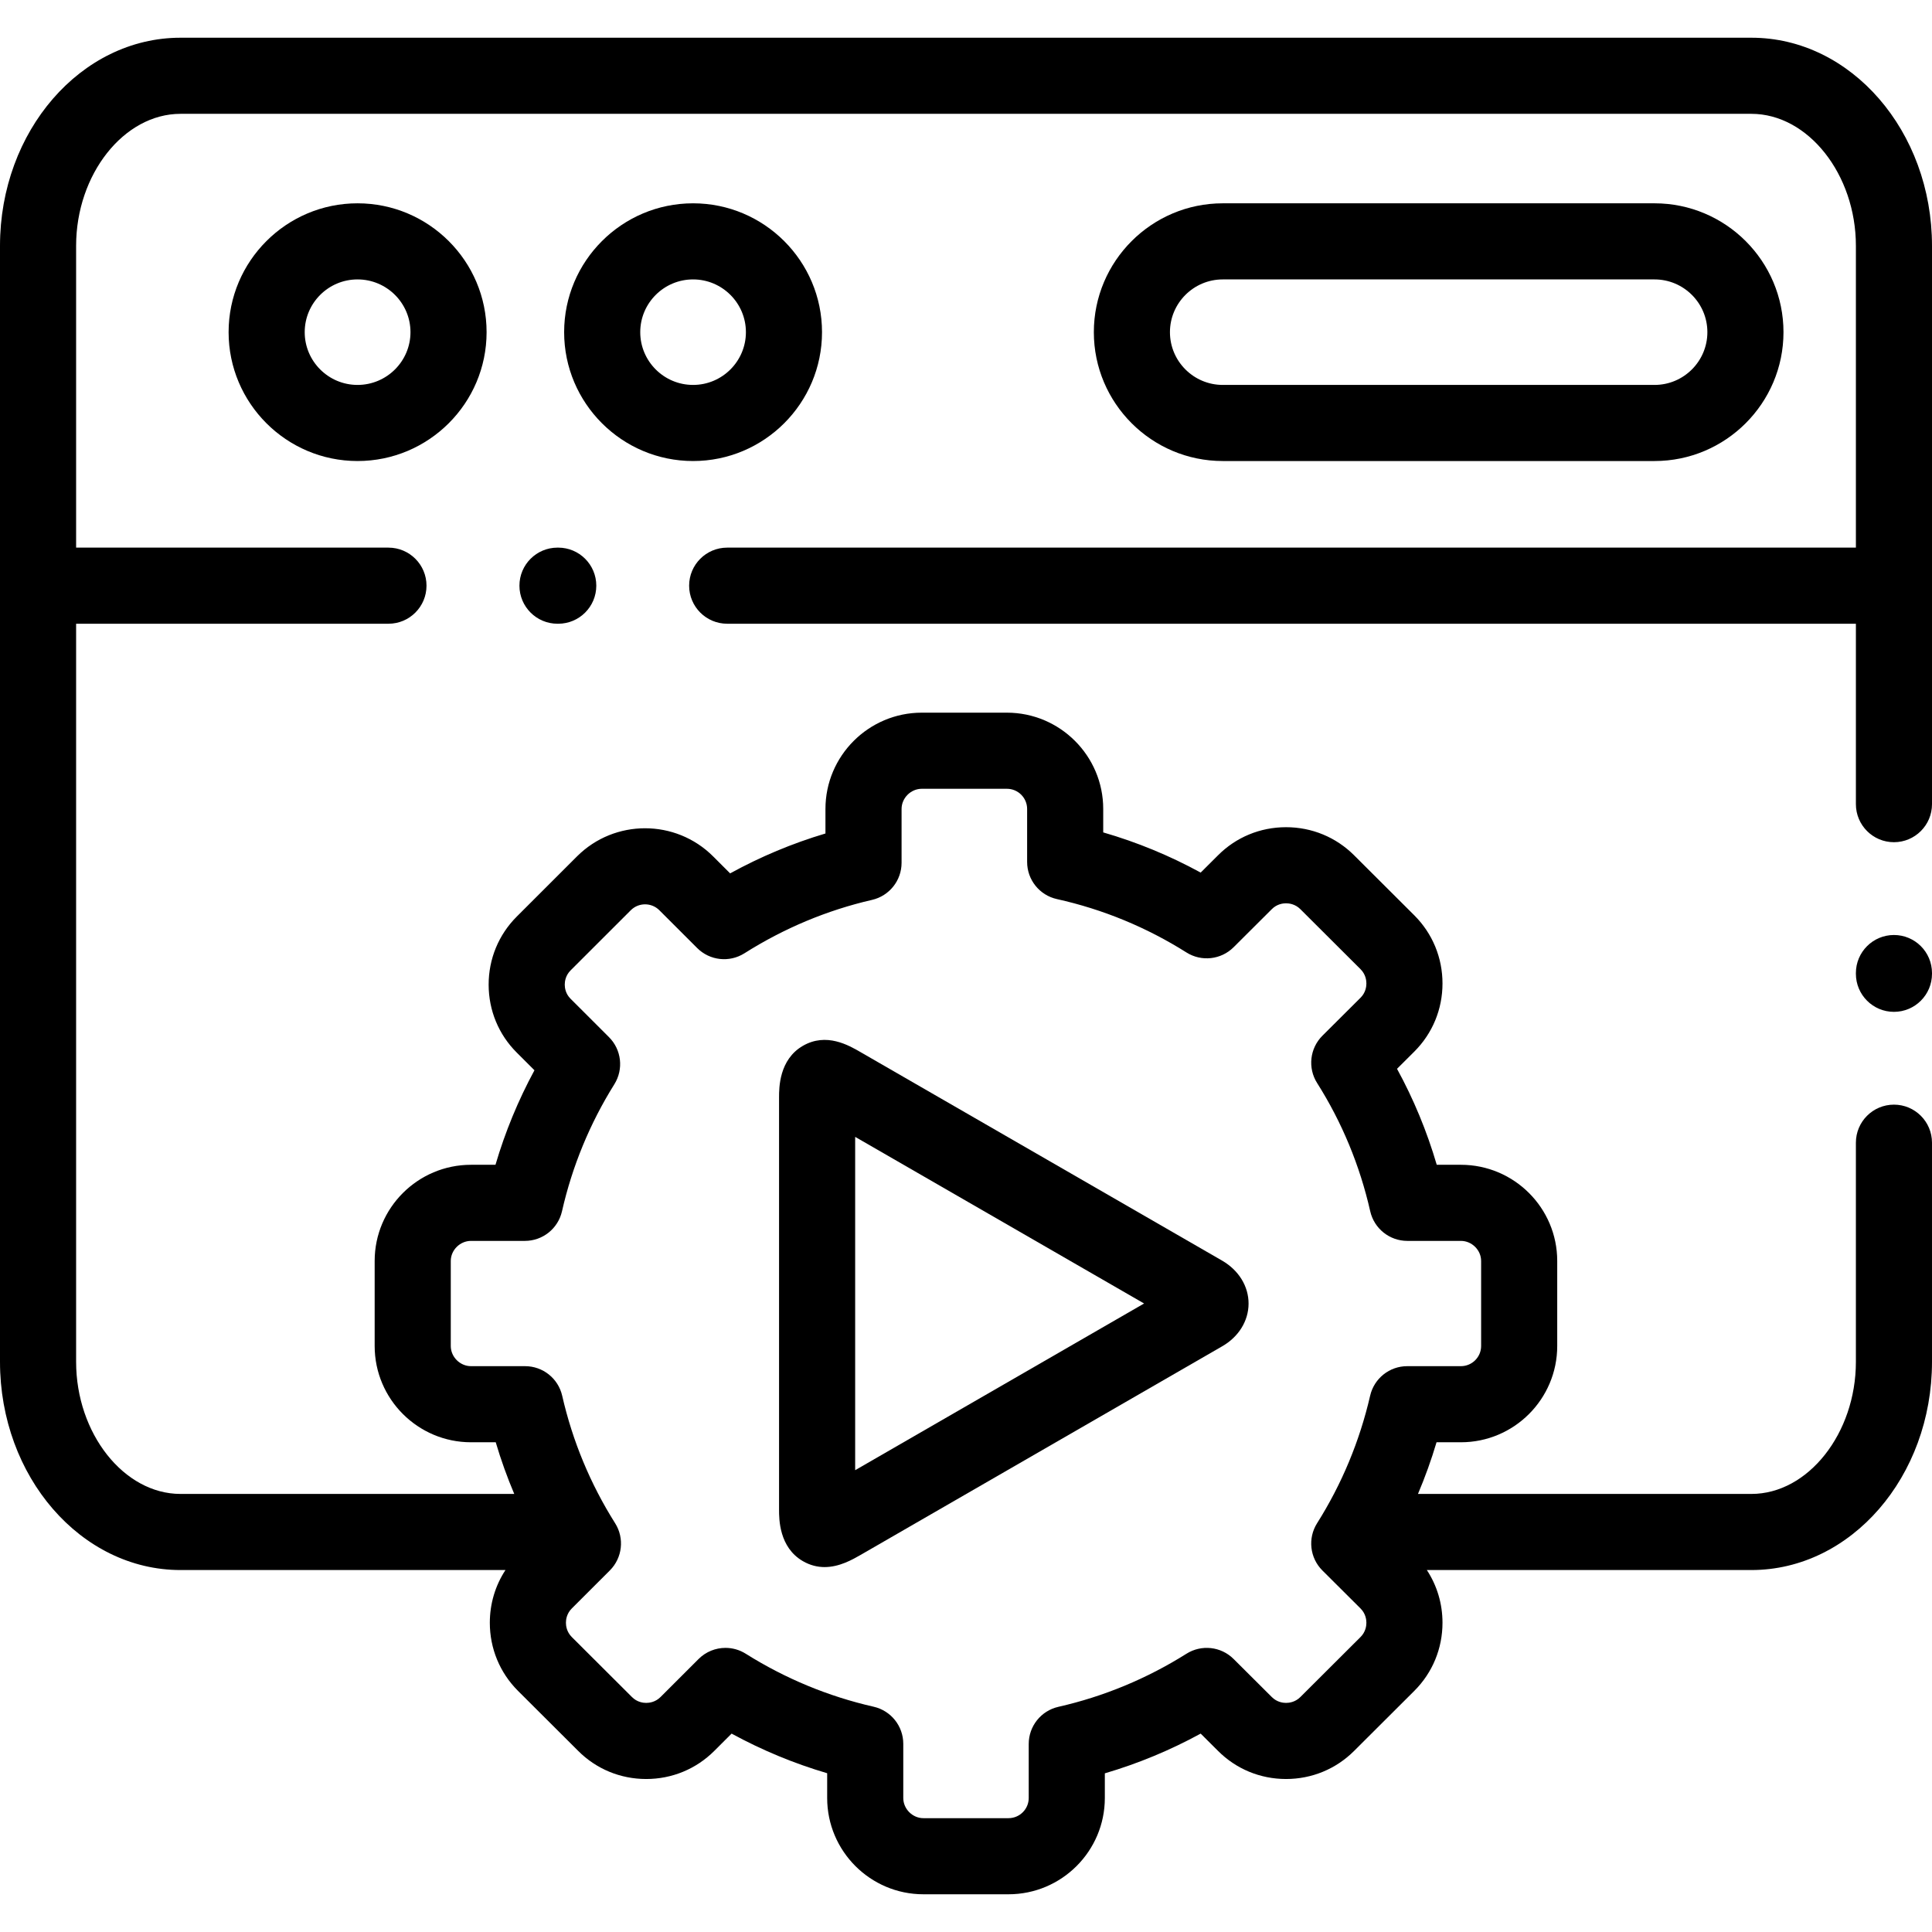
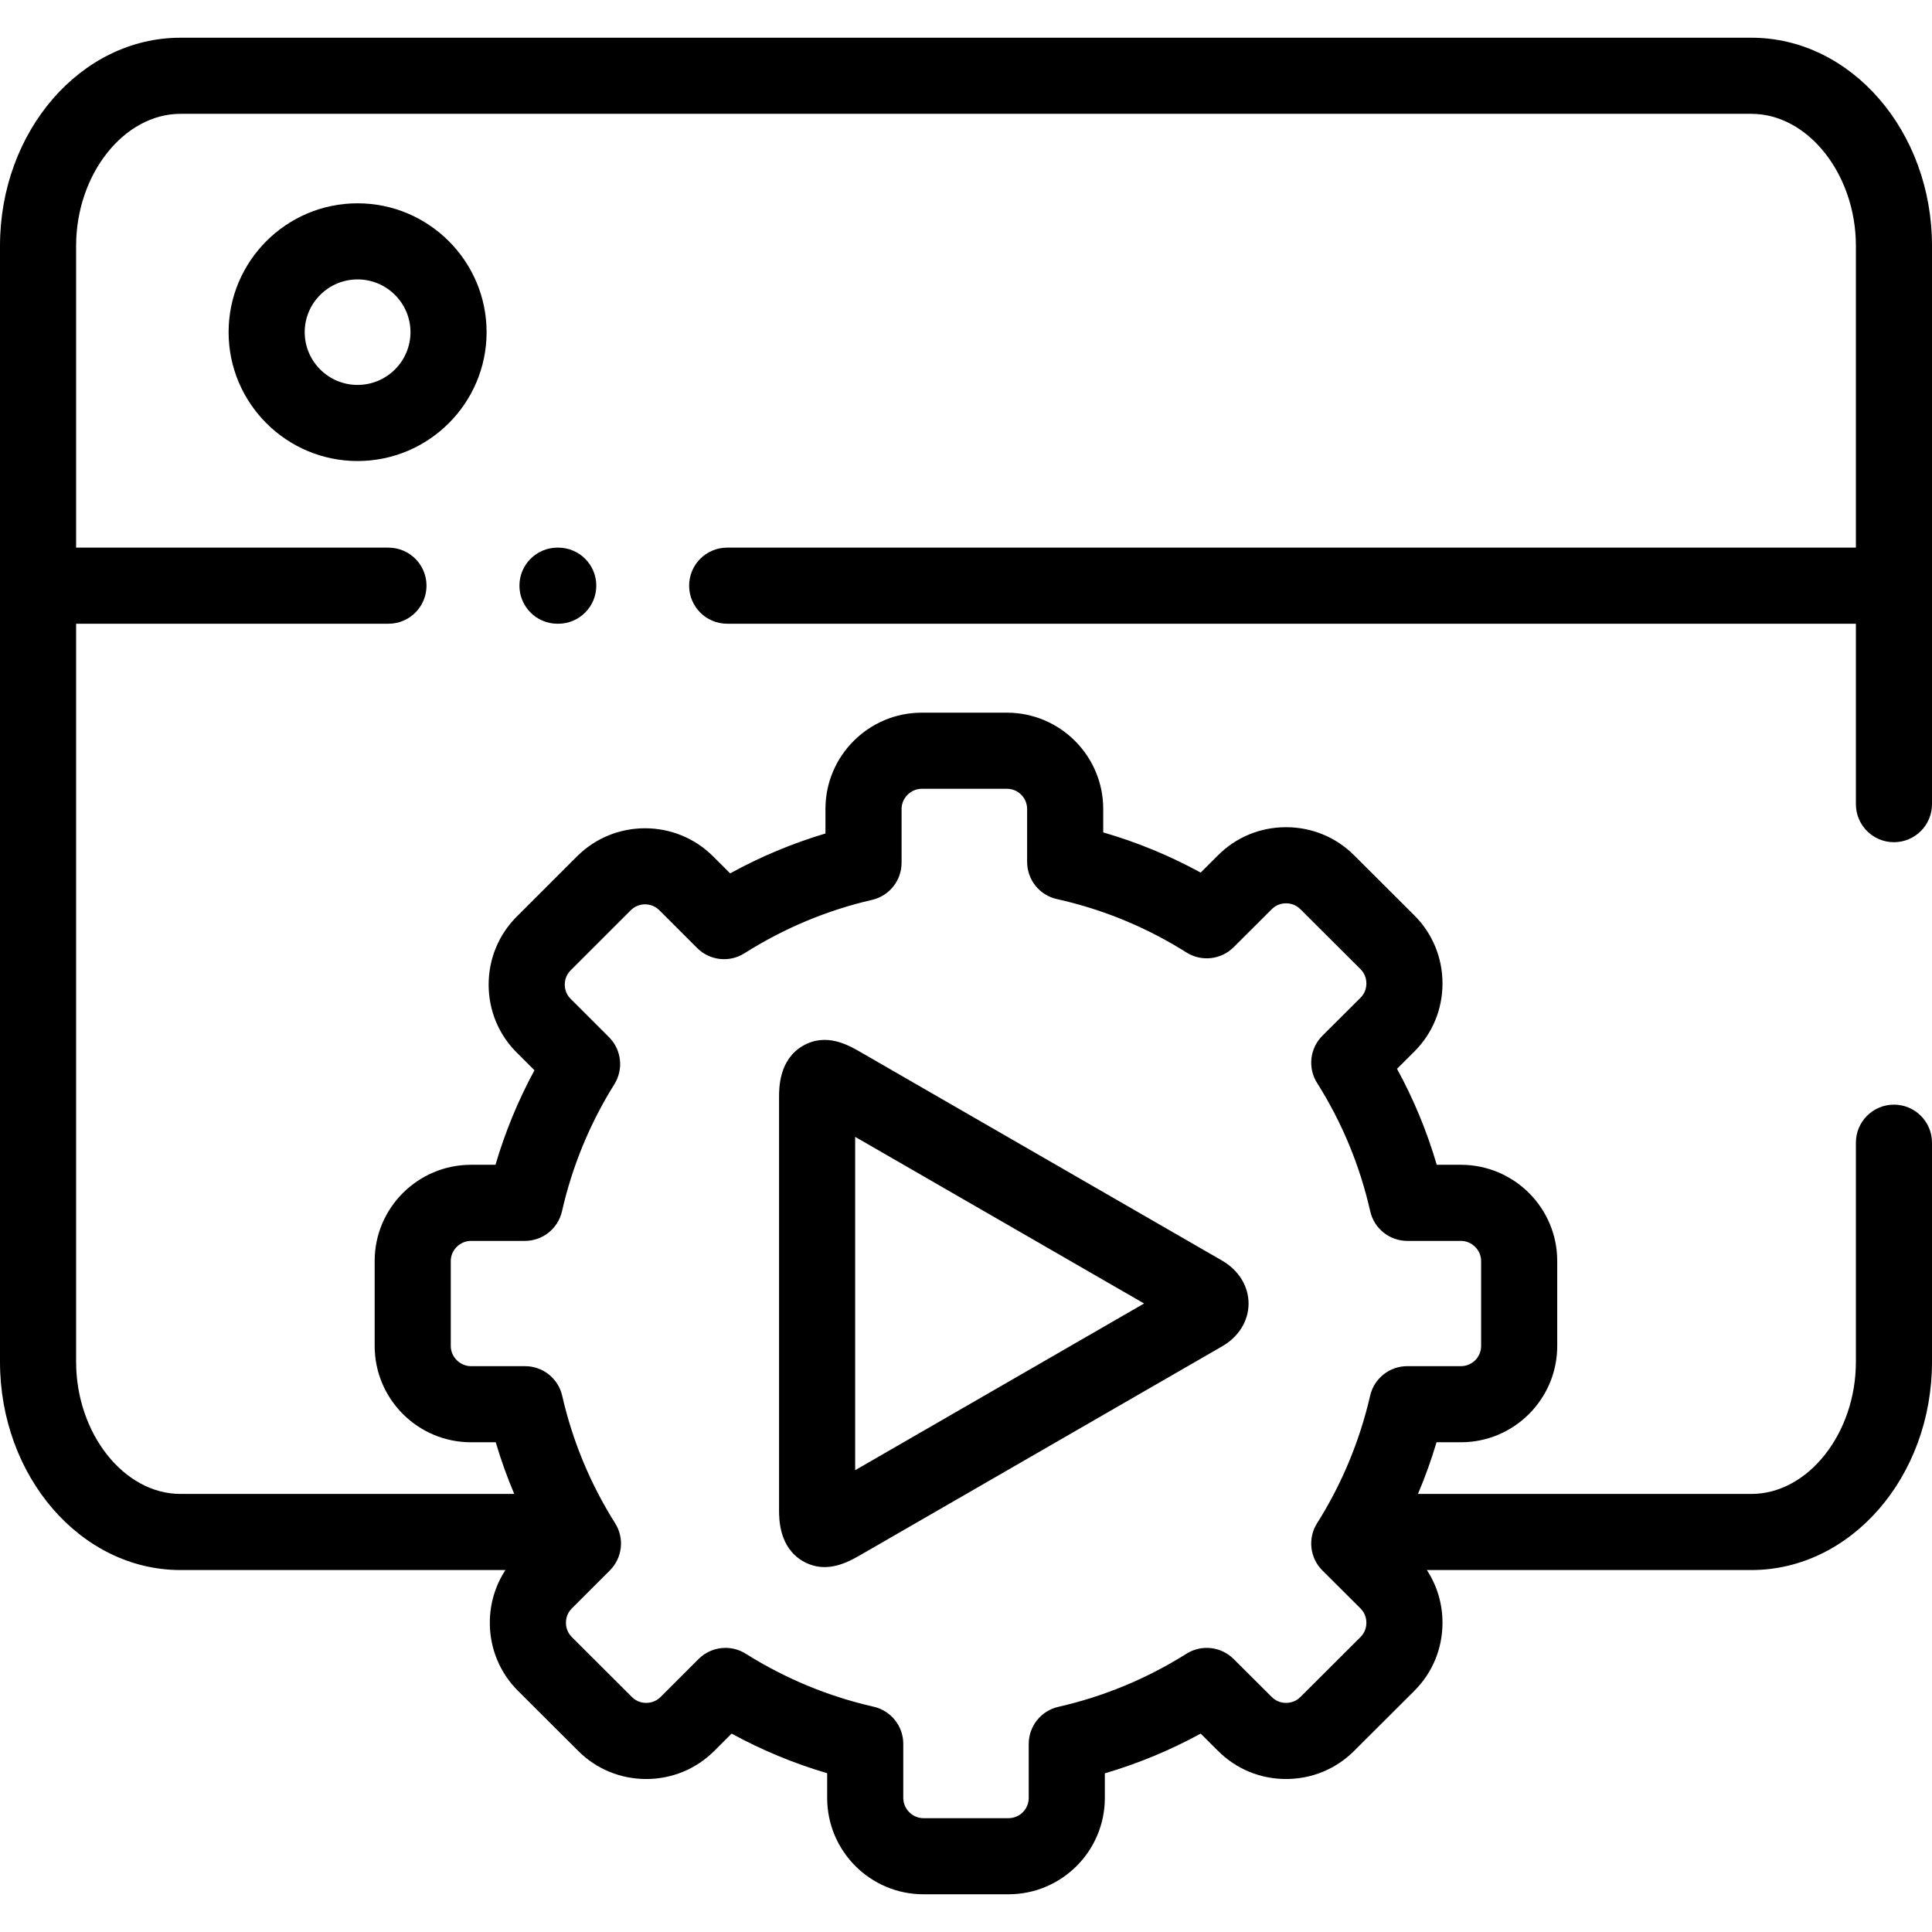
<svg xmlns="http://www.w3.org/2000/svg" width="512" height="512" viewBox="0 0 512 512" fill="none">
  <g clip-path="url(#clip0_4189_5489)">
    <path d="M464.143 9.997H47.829C21.456 9.997 0 34.739 0 65.153V360.894C0 391.323 21.456 416.078 47.829 416.078H133.952C131.258 420.187 129.808 424.999 129.808 430.044C129.808 436.875 132.458 443.285 137.277 448.098L153.207 463.987C157.997 468.795 164.394 471.447 171.22 471.455H171.251C178.079 471.455 184.487 468.809 189.298 464.003L193.881 459.425C201.95 463.824 210.424 467.336 219.209 469.923V476.489C219.209 490.557 230.648 502.003 244.709 502.003H267.265C281.341 502.003 292.792 490.558 292.792 476.489V469.954C301.603 467.362 310.101 463.839 318.19 459.422L322.77 463.985C327.559 468.794 333.957 471.446 340.783 471.454H340.814C347.643 471.454 354.051 468.808 358.855 464.008L374.815 448.091C379.627 443.283 382.276 436.873 382.276 430.043C382.276 425.001 380.828 420.19 378.131 416.077H464.142C490.53 416.077 511.999 391.322 511.999 360.893V302.826C511.999 297.257 507.484 292.742 501.915 292.742C496.346 292.742 491.831 297.257 491.831 302.826V360.893C491.831 379.873 479.152 395.908 464.143 395.908H375.778C377.668 391.448 379.315 386.882 380.698 382.216H387.154C401.23 382.216 412.681 370.771 412.681 356.702V334.166C412.681 320.113 401.23 308.681 387.154 308.681H380.753C378.153 299.812 374.632 291.304 370.226 283.247L374.815 278.675C379.627 273.867 382.276 267.457 382.276 260.627C382.276 253.797 379.627 247.387 374.808 242.574L358.861 226.668C354.05 221.862 347.642 219.216 340.813 219.216C340.803 219.216 340.792 219.216 340.782 219.216C333.955 219.224 327.558 221.876 322.795 226.658L318.192 231.245C309.977 226.755 301.336 223.193 292.365 220.595V214.38C292.365 200.311 280.914 188.865 266.838 188.865H244.282C230.206 188.865 218.754 200.31 218.754 214.38V220.884C210.009 223.488 201.557 227.025 193.494 231.455L188.986 226.951C179.041 217.016 162.858 217.014 152.911 226.951L136.958 242.891C132.138 247.707 129.488 254.126 129.496 260.966C129.504 267.792 132.16 274.188 136.958 278.959L141.636 283.633C137.319 291.605 133.863 299.985 131.308 308.681H124.818C110.742 308.681 99.29 320.114 99.29 334.166V356.702C99.29 370.77 110.742 382.216 124.818 382.216H131.374C132.75 386.878 134.393 391.445 136.282 395.908H47.829C32.836 395.908 20.17 379.873 20.17 360.893V165.296H102.943C108.513 165.296 113.028 160.781 113.028 155.212C113.028 149.643 108.513 145.128 102.943 145.128H20.17V65.153C20.17 46.188 32.836 30.166 47.829 30.166H464.144C479.153 30.166 491.832 46.188 491.832 65.153V145.127H192.712C187.142 145.127 182.627 149.642 182.627 155.211C182.627 160.78 187.142 165.295 192.712 165.295H491.832V213.108C491.832 218.677 496.347 223.192 501.916 223.192C507.485 223.192 512 218.678 512 213.109V65.153C512 34.739 490.532 9.997 464.143 9.997ZM124.818 362.048C121.914 362.048 119.46 359.601 119.46 356.703V334.167C119.46 331.285 121.914 328.85 124.818 328.85H139.1C143.809 328.85 147.891 325.591 148.934 320.999C151.647 309.054 156.317 297.727 162.812 287.334C165.301 283.35 164.711 278.175 161.388 274.855L151.198 264.674C149.868 263.351 149.667 261.768 149.666 260.943C149.665 260.108 149.865 258.508 151.215 257.16L167.168 241.22C169.254 239.137 172.647 239.138 174.731 241.219L184.762 251.242C188.097 254.575 193.296 255.153 197.281 252.632C207.791 245.985 219.17 241.223 231.102 238.478C235.681 237.425 238.926 233.349 238.926 228.65V214.381C238.926 211.484 241.38 209.035 244.284 209.035H266.84C269.795 209.035 272.198 211.434 272.198 214.381V228.423C272.198 233.151 275.481 237.243 280.097 238.268C292.274 240.971 303.823 245.73 314.422 252.413C318.401 254.92 323.586 254.346 326.919 251.026L337.061 240.919C338.388 239.587 339.978 239.386 340.808 239.385H340.815C341.655 239.385 343.258 239.588 344.613 240.942L360.56 256.848C361.907 258.193 362.108 259.793 362.108 260.627C362.108 261.462 361.907 263.061 360.57 264.397L350.453 274.477C347.107 277.812 346.523 283.022 349.049 287.014C355.632 297.416 360.366 308.849 363.123 320.997C364.165 325.59 368.247 328.85 372.958 328.85H387.154C390.058 328.85 392.513 331.285 392.513 334.167V356.703C392.513 359.65 390.109 362.048 387.154 362.048H372.93C368.233 362.048 364.158 365.29 363.103 369.868C360.328 381.909 355.597 393.281 349.041 403.671C346.523 407.662 347.109 412.866 350.453 416.196L360.559 426.265C361.906 427.611 362.107 429.21 362.107 430.044C362.107 430.879 361.906 432.478 360.566 433.818L344.606 449.735C343.257 451.084 341.653 451.286 340.813 451.286C340.811 451.286 340.809 451.286 340.807 451.286C339.977 451.285 338.387 451.084 337.033 449.725L326.917 439.646C323.588 436.329 318.405 435.752 314.429 438.254C303.923 444.864 292.499 449.599 280.475 452.328C275.882 453.371 272.622 457.453 272.622 462.163V476.489C272.622 479.436 270.218 481.834 267.264 481.834H244.708C241.819 481.834 239.378 479.387 239.378 476.489V462.135C239.378 457.427 236.12 453.346 231.53 452.301C219.524 449.571 208.116 444.843 197.622 438.251C195.969 437.212 194.11 436.705 192.261 436.705C189.657 436.705 187.076 437.712 185.13 439.656L175.042 449.735C173.692 451.084 172.089 451.286 171.249 451.286C171.247 451.286 171.245 451.286 171.243 451.286C170.413 451.285 168.823 451.084 167.472 449.729L151.525 433.823C150.178 432.477 149.977 430.877 149.977 430.043C149.977 429.21 150.178 427.61 151.526 426.264L161.613 416.185C164.947 412.853 165.529 407.657 163.014 403.67C156.448 393.262 151.729 381.896 148.987 369.888C147.94 365.301 143.86 362.048 139.155 362.048H124.818Z" fill="black" />
    <path d="M60.582 88.029C60.582 106.859 75.911 122.178 94.753 122.178C113.61 122.178 128.952 106.859 128.952 88.029C128.952 69.199 113.611 53.88 94.753 53.88C75.911 53.879 60.582 69.198 60.582 88.029ZM108.781 88.029C108.781 95.737 102.488 102.01 94.752 102.01C87.032 102.01 80.751 95.738 80.751 88.029C80.751 80.32 87.032 74.048 94.752 74.048C102.488 74.048 108.781 80.32 108.781 88.029Z" fill="black" />
-     <path d="M438.471 122.178C457.313 122.178 472.642 106.859 472.642 88.029C472.642 69.199 457.313 53.88 438.471 53.88H324.049C305.208 53.88 289.879 69.199 289.879 88.029C289.879 106.859 305.208 122.178 324.049 122.178H438.471ZM310.048 88.029C310.048 80.321 316.329 74.048 324.049 74.048H438.471C446.192 74.048 452.473 80.32 452.473 88.029C452.473 95.738 446.192 102.01 438.471 102.01H324.049C316.329 102.009 310.048 95.737 310.048 88.029Z" fill="black" />
-     <path d="M183.672 122.178C202.514 122.178 217.843 106.859 217.843 88.029C217.843 69.199 202.514 53.88 183.672 53.88C164.83 53.88 149.502 69.199 149.502 88.029C149.502 106.859 164.83 122.178 183.672 122.178ZM183.672 74.048C191.392 74.048 197.673 80.32 197.673 88.029C197.673 95.738 191.392 102.01 183.672 102.01C175.952 102.01 169.671 95.738 169.671 88.029C169.671 80.32 175.952 74.048 183.672 74.048Z" fill="black" />
    <path d="M212.762 413.713C214.737 414.857 216.684 415.291 218.525 415.291C222.451 415.291 225.891 413.317 228.071 412.067L323.865 356.798C328.24 354.3 330.865 350.075 330.883 345.496C330.902 340.912 328.306 336.657 323.903 334.095L228.092 278.844C224.914 277.001 218.999 273.57 212.783 277.148C206.457 280.791 206.457 288.321 206.457 290.795V400.077C206.457 402.546 206.457 410.061 212.762 413.713ZM226.627 301.282L303.196 345.438L226.627 389.615V301.282Z" fill="black" />
-     <path d="M501.916 247.784C496.347 247.784 491.832 252.299 491.832 257.868V258.066C491.832 263.635 496.347 268.15 501.916 268.15C507.485 268.15 512 263.636 512 258.067V257.869C512 252.299 507.485 247.784 501.916 247.784Z" fill="black" />
    <path d="M147.741 145.127C142.171 145.127 137.656 149.642 137.656 155.211C137.656 160.78 142.171 165.295 147.741 165.295H147.939C153.509 165.295 158.024 160.78 158.024 155.211C158.024 149.642 153.509 145.127 147.939 145.127H147.741Z" fill="black" />
  </g>
  <defs>
    <clipPath id="clip0_4189_5489">
      <rect width="512" height="512" fill="white" />
    </clipPath>
  </defs>
</svg>